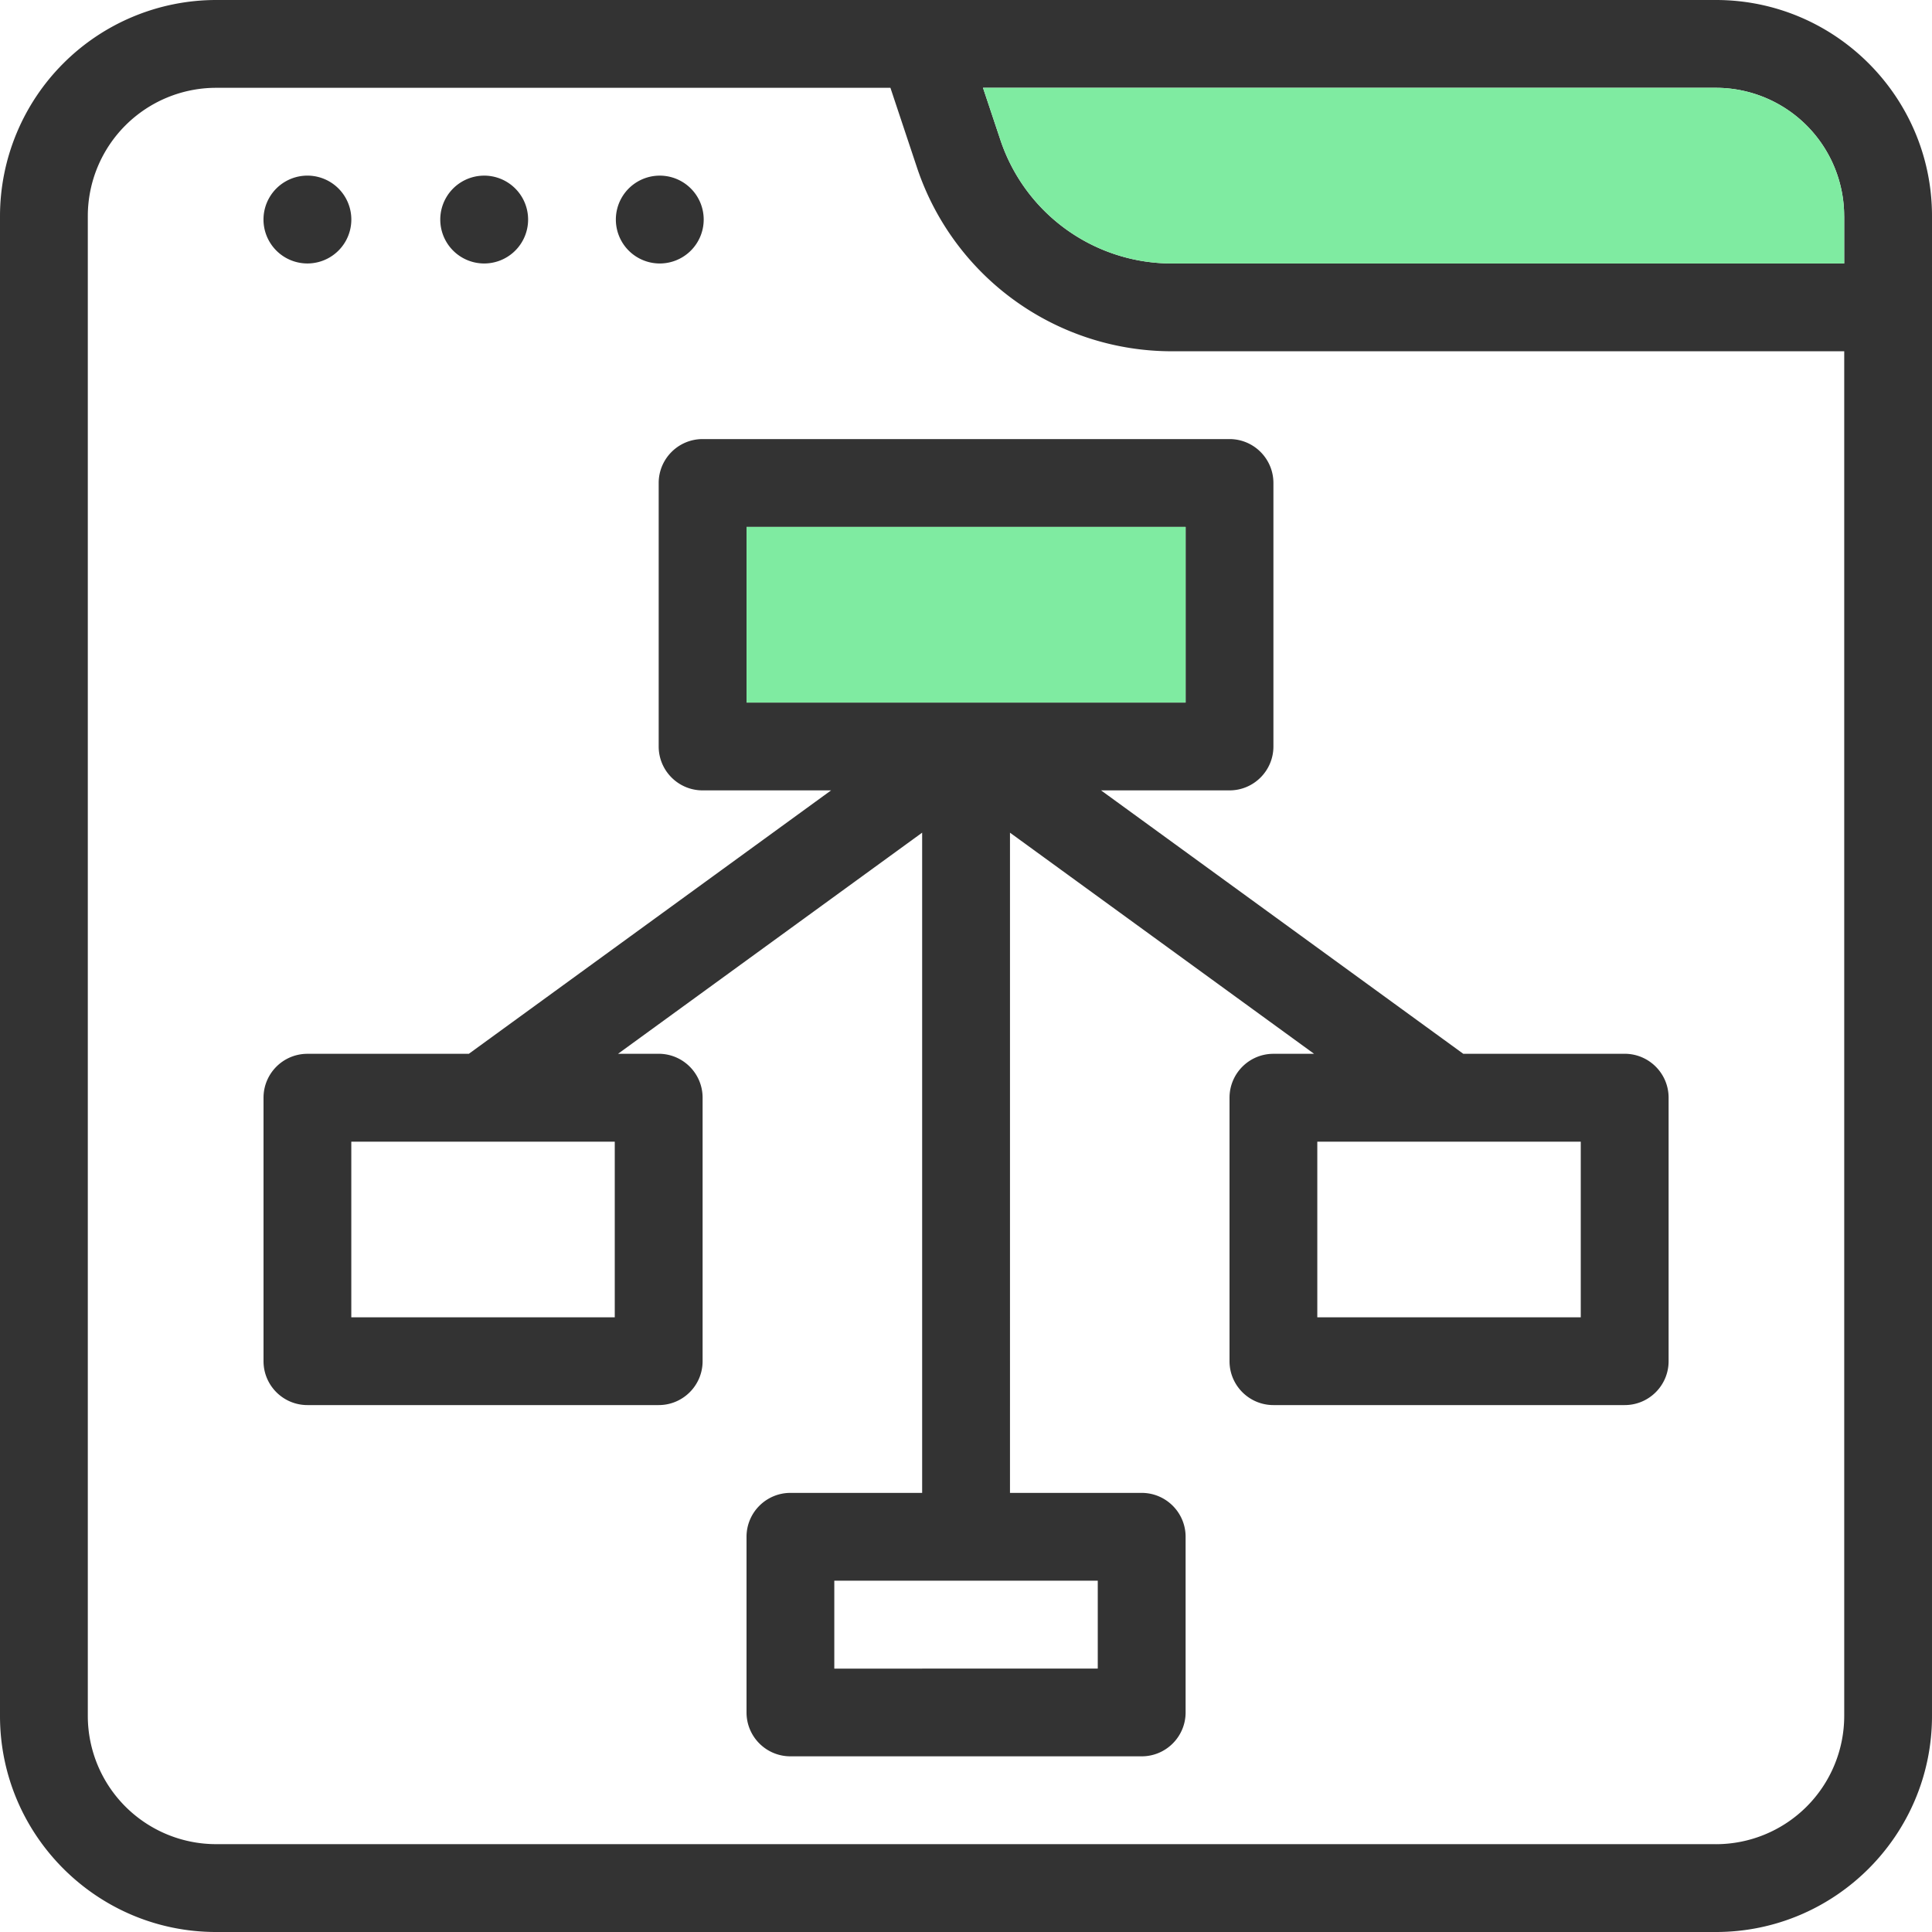
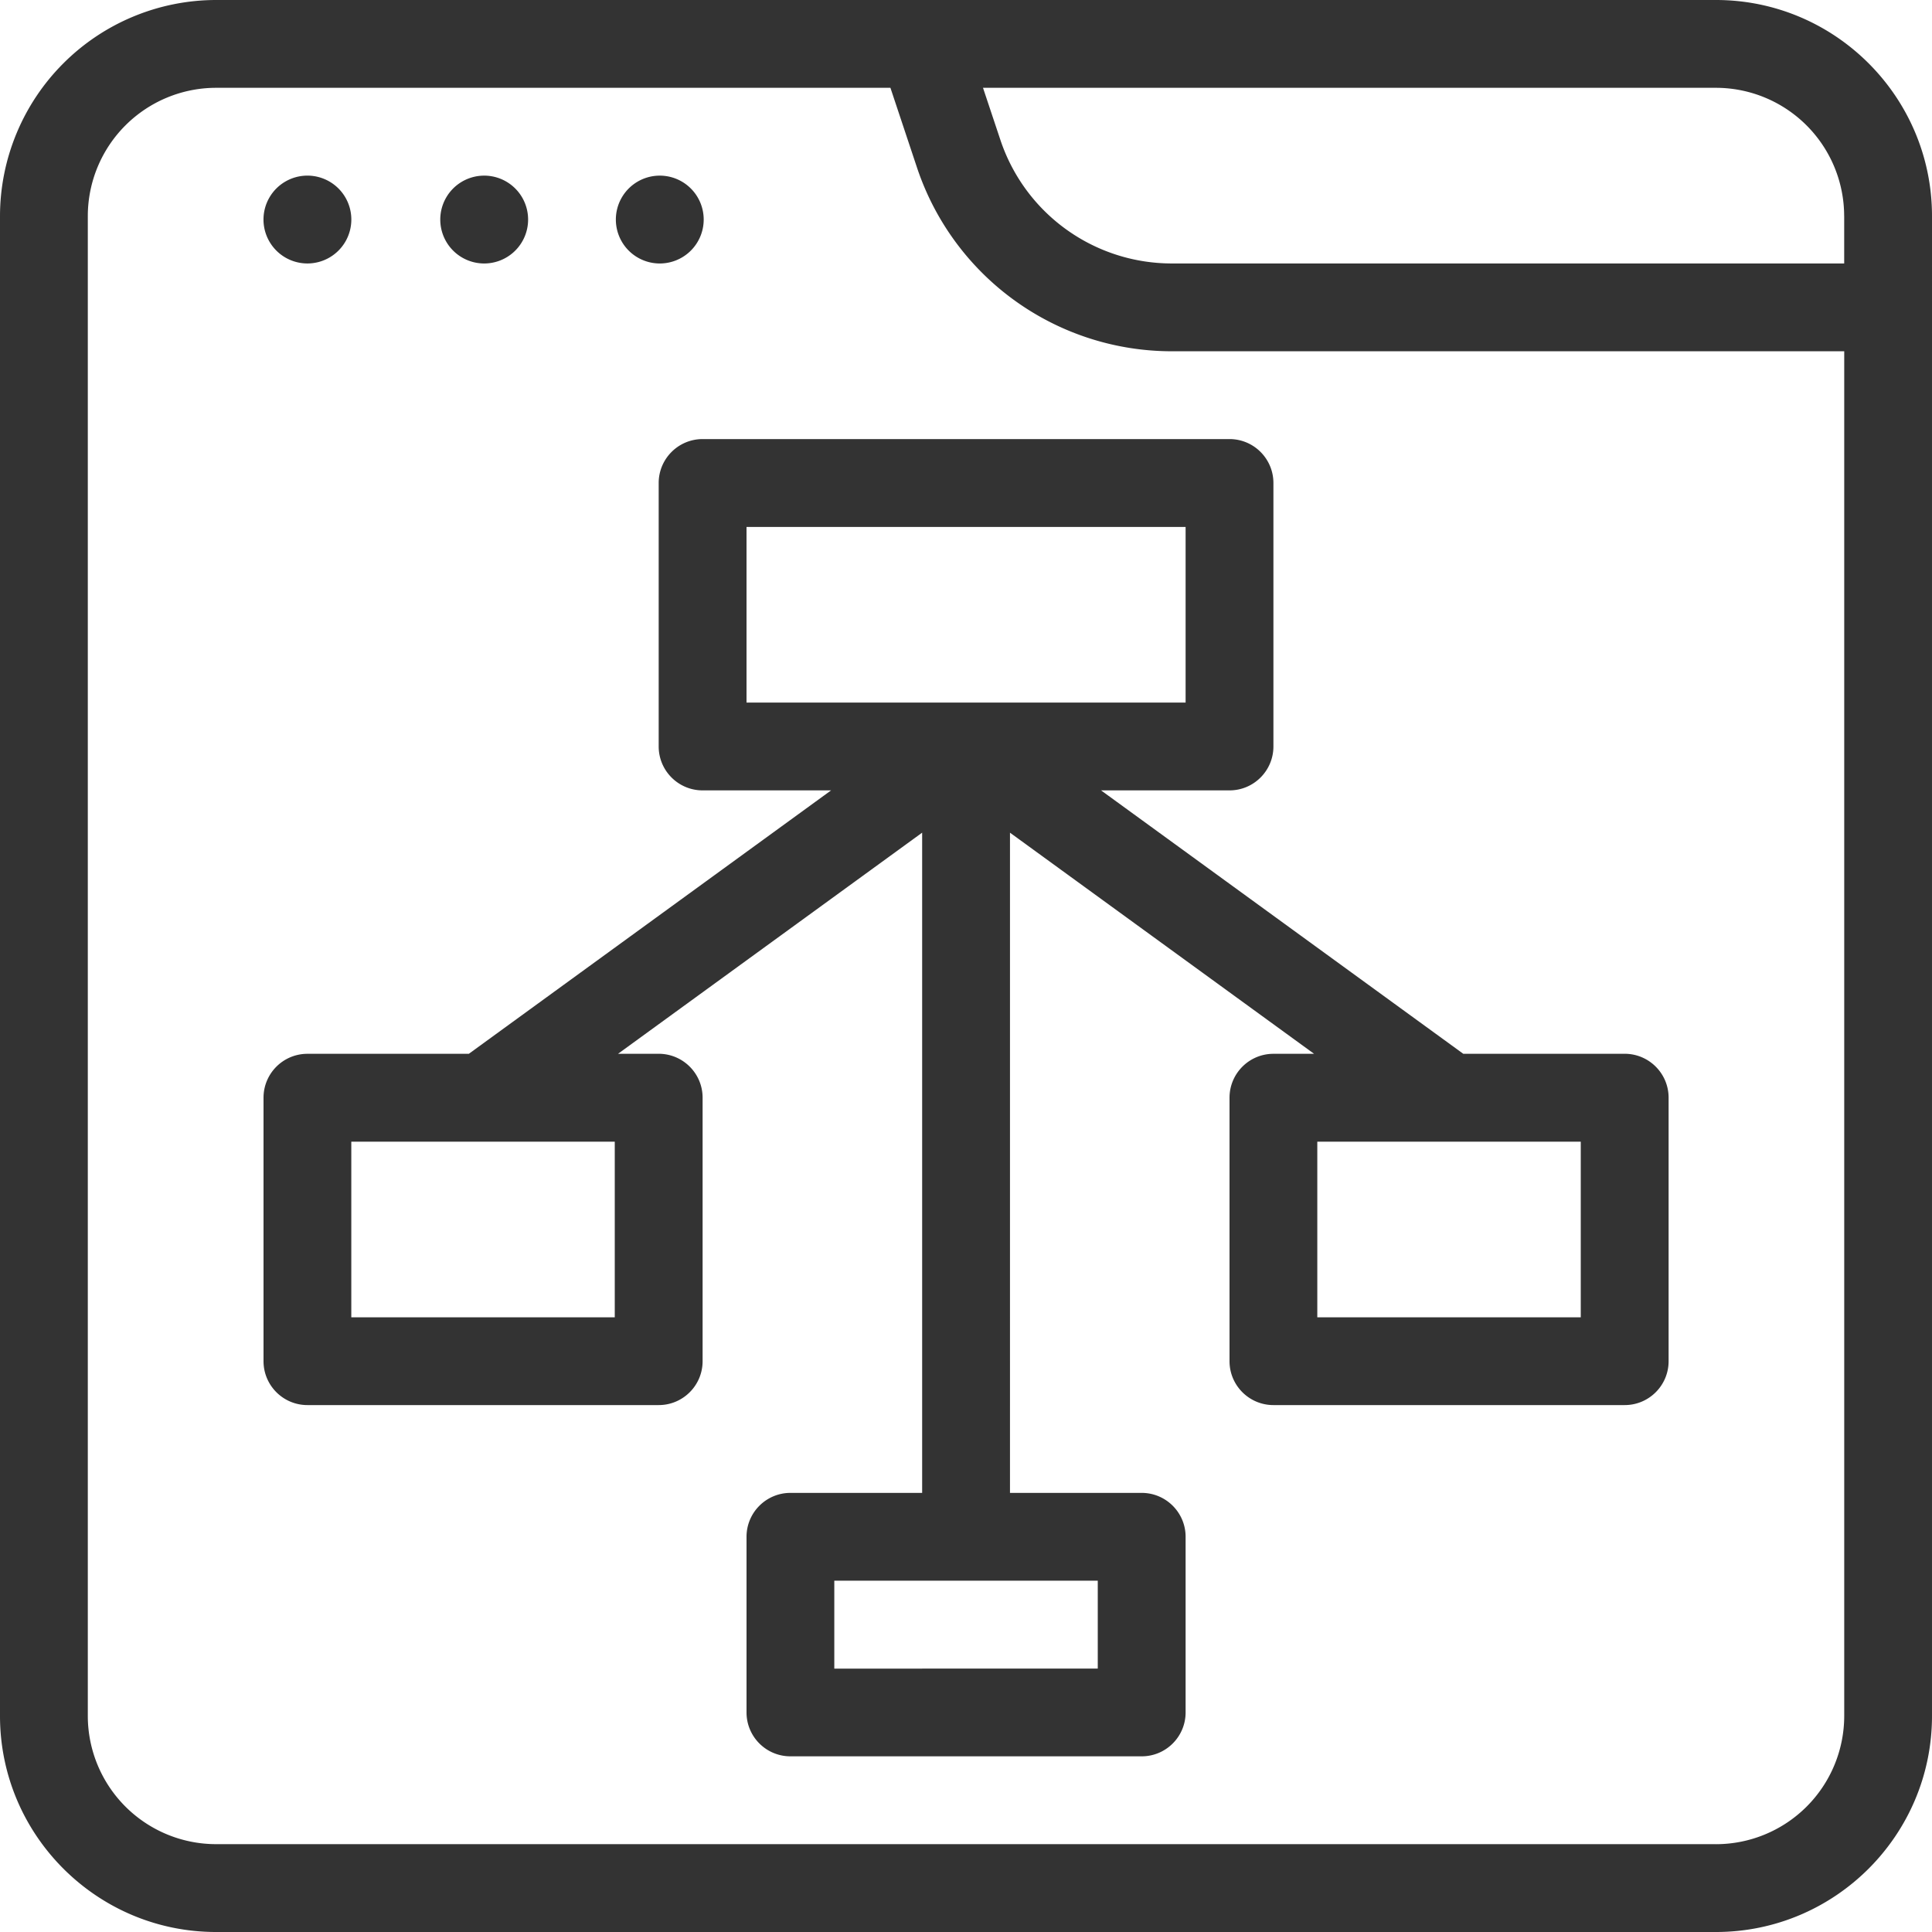
<svg xmlns="http://www.w3.org/2000/svg" width="60" height="60" fill="none">
  <path d="M53.29 0H6.71A6.718 6.718 0 000 6.71v46.58C0 56.99 3.01 60 6.71 60h46.58c3.7 0 6.71-3.01 6.71-6.71V6.71C60 3.01 56.99 0 53.29 0zm3.983 6.71v1.472H36.4a5.61 5.61 0 01-5.335-3.846l-.537-1.609H53.29a3.986 3.986 0 013.982 3.982zM53.29 57.272H6.709a3.986 3.986 0 01-3.982-3.982V6.709A3.987 3.987 0 016.71 2.727h20.943l.823 2.471a8.341 8.341 0 007.926 5.711h20.872v42.382a3.986 3.986 0 01-3.982 3.982z" fill="#333" />
-   <path d="M57.273 6.71v1.472H36.4a5.61 5.61 0 01-5.335-3.846l-.537-1.609H53.29a3.986 3.986 0 013.982 3.982z" fill="#7FEBA1" />
  <path d="M20.453 8.182a1.364 1.364 0 100-2.727 1.364 1.364 0 000 2.727zm-5.453 0a1.364 1.364 0 100-2.727 1.364 1.364 0 000 2.727zm-5.453 0a1.364 1.364 0 100-2.728 1.364 1.364 0 000 2.728zm40.909 24.545h-5.012l-11.25-8.181h3.99c.752 0 1.363-.611 1.363-1.364V15c0-.753-.61-1.364-1.363-1.364H21.82c-.753 0-1.364.611-1.364 1.364v8.182c0 .753.611 1.364 1.364 1.364h3.99l-11.25 8.181H9.547c-.753 0-1.363.611-1.363 1.364v8.182c0 .752.61 1.363 1.363 1.363h10.91c.752 0 1.363-.61 1.363-1.363V34.09c0-.753-.611-1.364-1.364-1.364h-1.262l9.444-6.867v20.504h-4.09c-.753 0-1.364.61-1.364 1.363v5.455c0 .753.61 1.363 1.363 1.363h10.91c.752 0 1.363-.61 1.363-1.363v-5.455c0-.752-.611-1.363-1.364-1.363h-4.09V25.86l9.444 6.867h-1.263c-.752 0-1.363.611-1.363 1.364v8.182c0 .752.61 1.363 1.363 1.363h10.91c.752 0 1.363-.61 1.363-1.363V34.09c0-.753-.611-1.364-1.364-1.364zM19.093 40.91H10.91v-5.454h8.182v5.454zm15 10.91H25.91v-2.73h8.182v2.727zm-10.91-35.455H36.82v5.454H23.184v-5.454zm25.91 24.545H40.91v-5.454h8.182v5.454z" fill="#333" />
-   <path d="M23.184 16.364H36.82v5.454H23.184v-5.454z" fill="#7FEBA1" />
</svg>